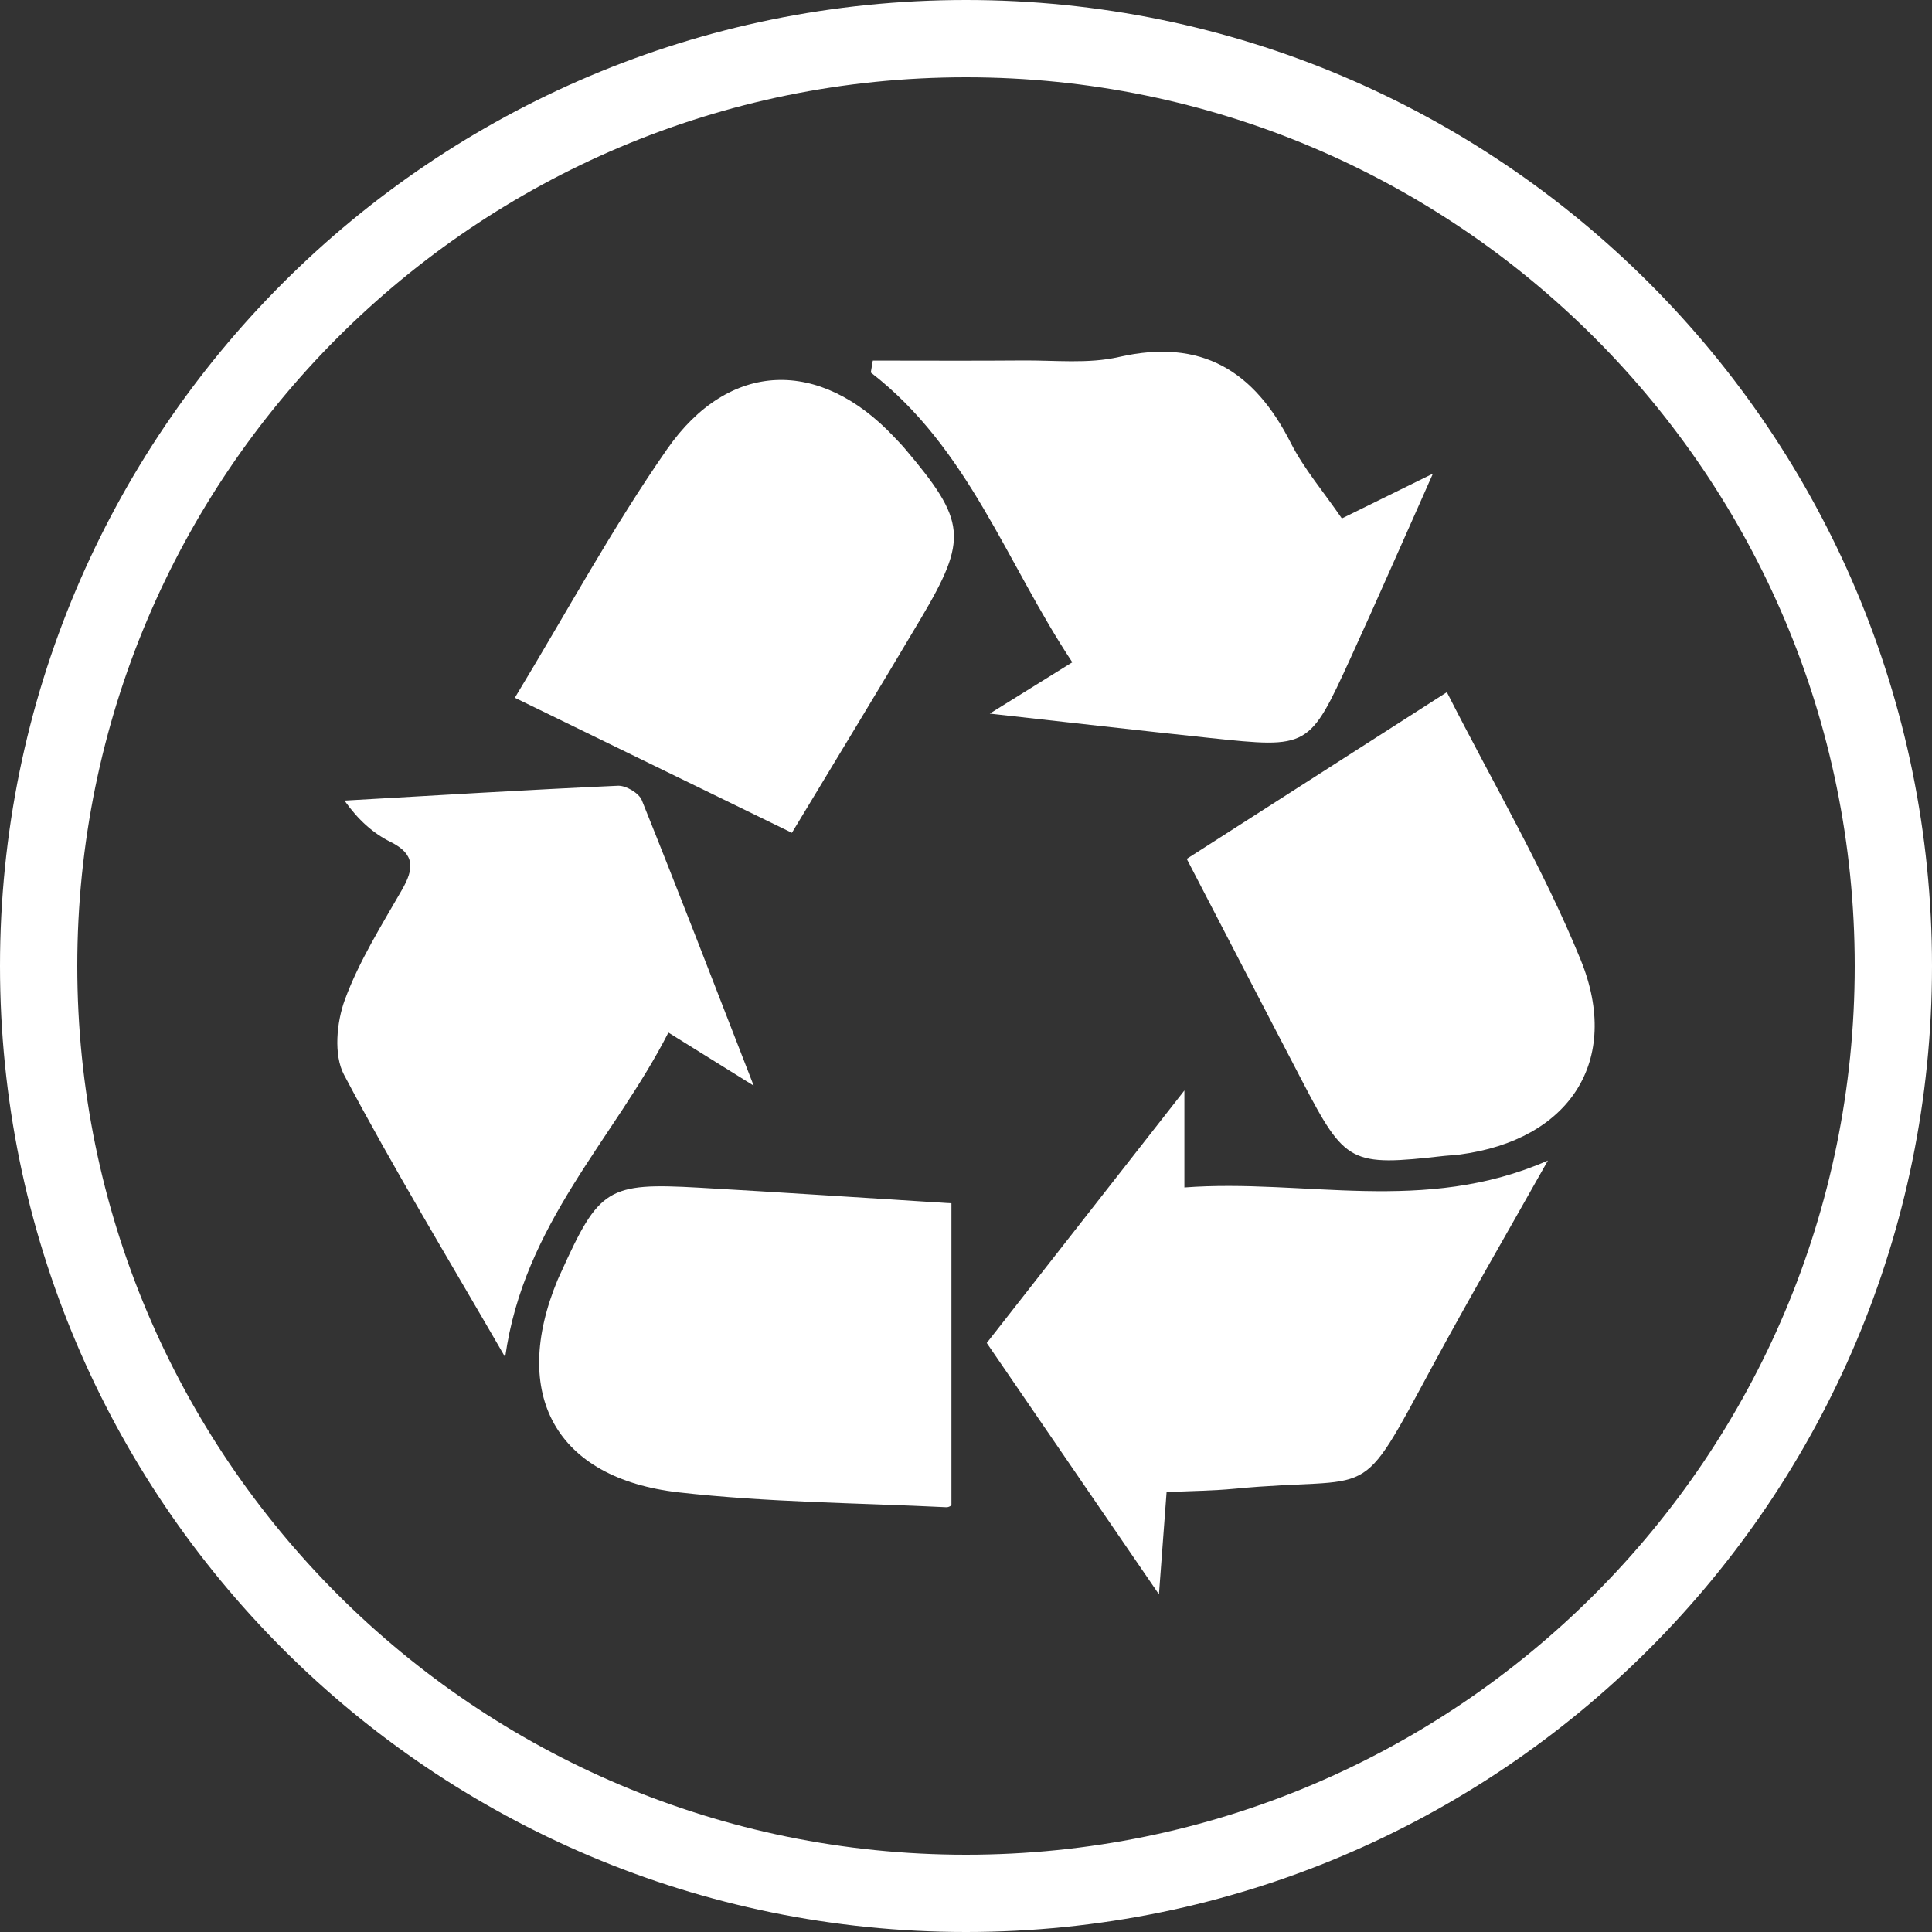
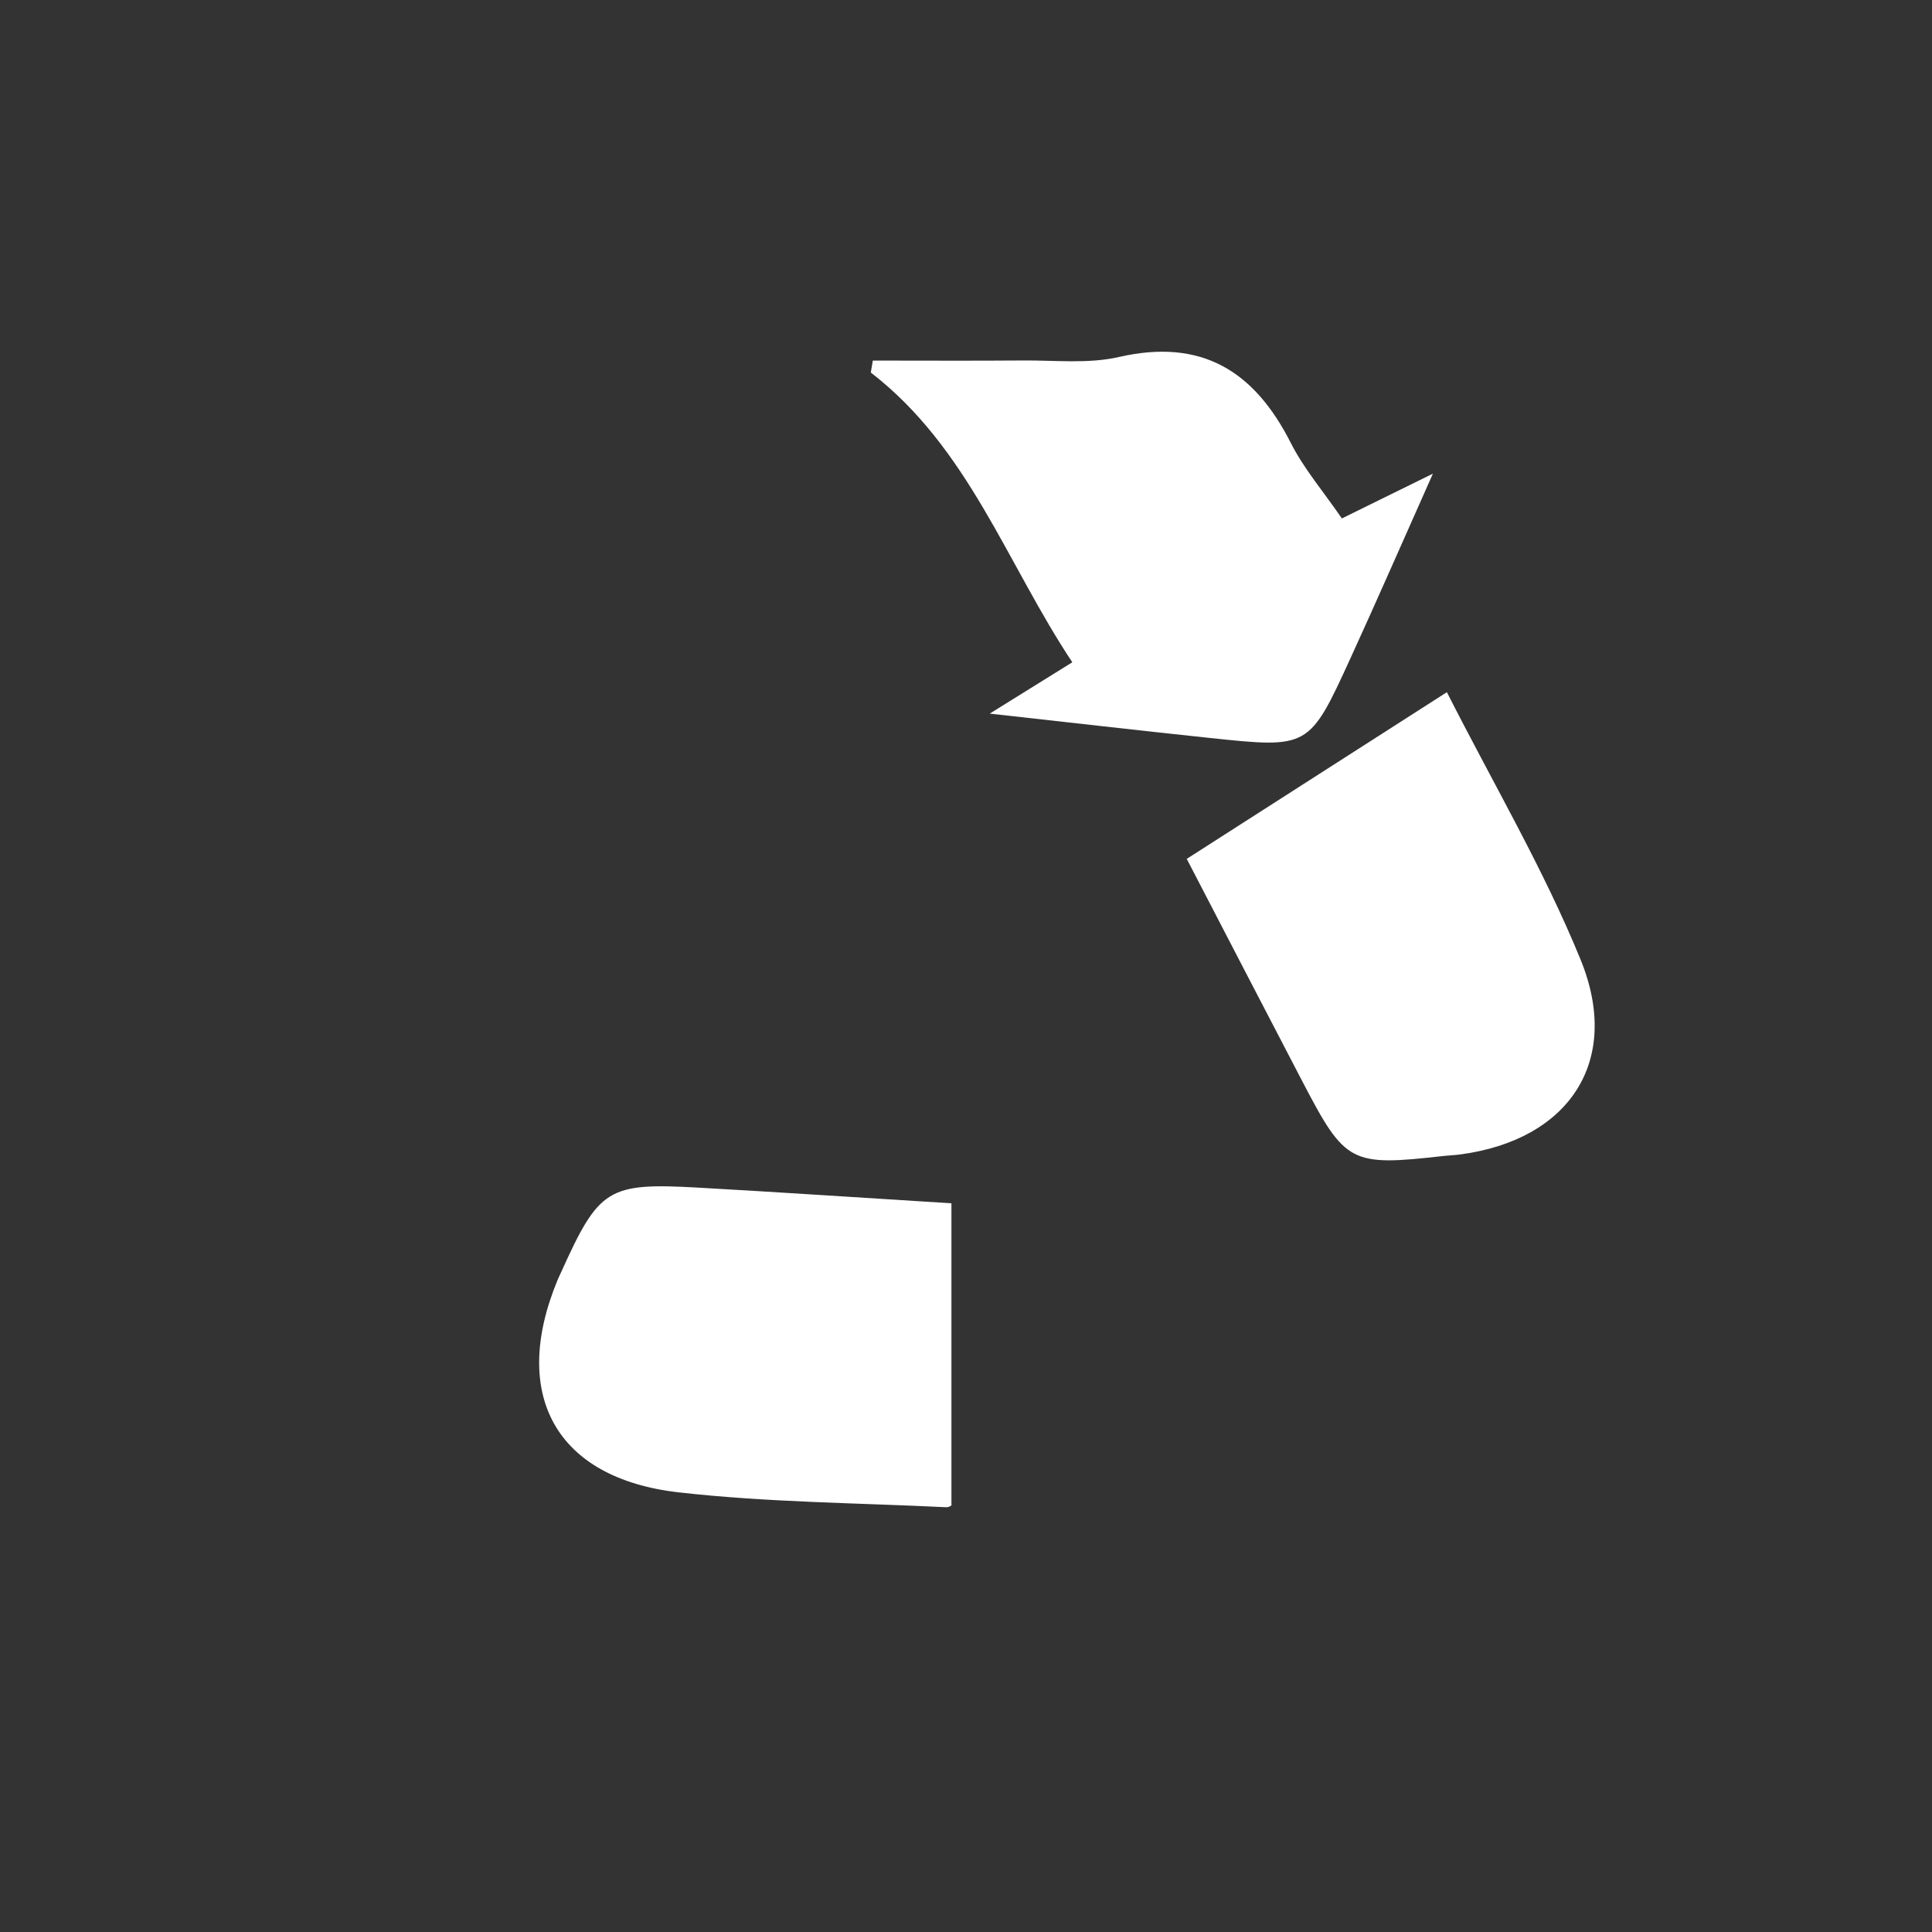
<svg xmlns="http://www.w3.org/2000/svg" version="1.1" id="Layer_1" x="0px" y="0px" width="200px" height="200px" viewBox="0 0 200 200" enable-background="new 0 0 200 200" xml:space="preserve">
  <rect x="0" y="0" width="200" height="200" fill="#333333" stroke="none" />
  <g>
    <g>
-       <path fill="#FFFFFF" d="M100,0C44.772,0,0,44.771,0,100c0,55.228,44.772,100,100,100s100-44.772,100-100    C200,44.771,155.228,0,100,0z M100,192c-50.81,0-92-41.19-92-92C8,49.19,49.19,8,100,8s92,41.19,92,92    C192,150.81,150.81,192,100,192z" />
-     </g>
+       </g>
    <g>
-       <path fill="#FFFFFF" d="M120.765,154.464c-0.255,3.409-0.477,6.386-0.791,10.582c-6.338-9.252-12.037-17.572-17.826-26.022    c6.715-8.578,13.339-17.041,20.46-26.139c0,3.646,0,6.541,0,10.041c12.41-0.937,24.808,2.849,37.631-2.789    c-4.277,7.6-8.202,14.348-11.911,21.213c-7.962,14.737-5.615,11.335-20.573,12.768C125.57,154.327,123.367,154.34,120.765,154.464    z" />
-       <path fill="#FFFFFF" d="M52.296,140.493c-5.956-10.306-11.607-19.625-16.689-29.245c-1.08-2.045-0.763-5.431,0.096-7.763    c1.464-3.979,3.78-7.662,5.908-11.372c1.248-2.176,1.392-3.683-1.192-4.963c-1.787-0.885-3.33-2.261-4.759-4.272    c9.437-0.537,18.871-1.115,28.313-1.538c0.823-0.037,2.171,0.761,2.467,1.497c3.798,9.434,7.448,18.926,11.582,29.55    c-3.504-2.182-5.98-3.723-8.83-5.497C63.584,117.889,54.206,126.673,52.296,140.493z" />
      <path fill="#FFFFFF" d="M90.354,37.327c5.182,0,10.364,0.032,15.545-0.011c3.317-0.028,6.756,0.368,9.926-0.359    c8.565-1.963,14.017,1.437,17.796,8.893c1.356,2.675,3.366,5.017,5.288,7.818c2.893-1.423,5.674-2.79,9.425-4.635    c-3.093,6.936-5.755,13.042-8.529,19.098c-4.276,9.336-4.311,9.343-14.533,8.265c-7.269-0.767-14.53-1.605-22.814-2.524    c3.235-2.011,5.679-3.531,8.547-5.313c-6.818-10.263-10.741-22.188-20.86-29.996C90.214,38.151,90.284,37.739,90.354,37.327z" />
      <path fill="#FFFFFF" d="M149.78,71.654c4.812,9.491,10.015,18.308,13.842,27.687c4.292,10.518-1.194,18.668-12.461,20.168    c-0.547,0.073-1.102,0.088-1.651,0.149c-9.713,1.095-10.229,0.836-14.69-7.712c-3.948-7.565-7.87-15.144-11.969-23.036    C131.691,83.247,140.37,77.685,149.78,71.654z" />
-       <path fill="#FFFFFF" d="M53.295,72.232c5.392-8.889,10.119-17.643,15.774-25.749c6.424-9.209,15.801-9.409,23.482-1.258    c0.379,0.402,0.768,0.796,1.124,1.218c6.35,7.497,6.556,9.308,1.651,17.586c-4.35,7.343-8.797,14.628-13.348,22.183    C72.385,81.537,63.021,76.973,53.295,72.232z" />
      <path fill="#FFFFFF" d="M98.492,124.565c0,10.506,0,20.689,0,31.222c0.178-0.09-0.183,0.259-0.525,0.242    c-9.242-0.454-18.533-0.498-27.71-1.541c-12.747-1.448-17.452-10.145-12.53-22c0.106-0.255,0.231-0.503,0.344-0.754    c3.945-8.737,4.833-9.319,14.257-8.788C80.738,123.419,89.144,123.983,98.492,124.565z" />
    </g>
  </g>
</svg>